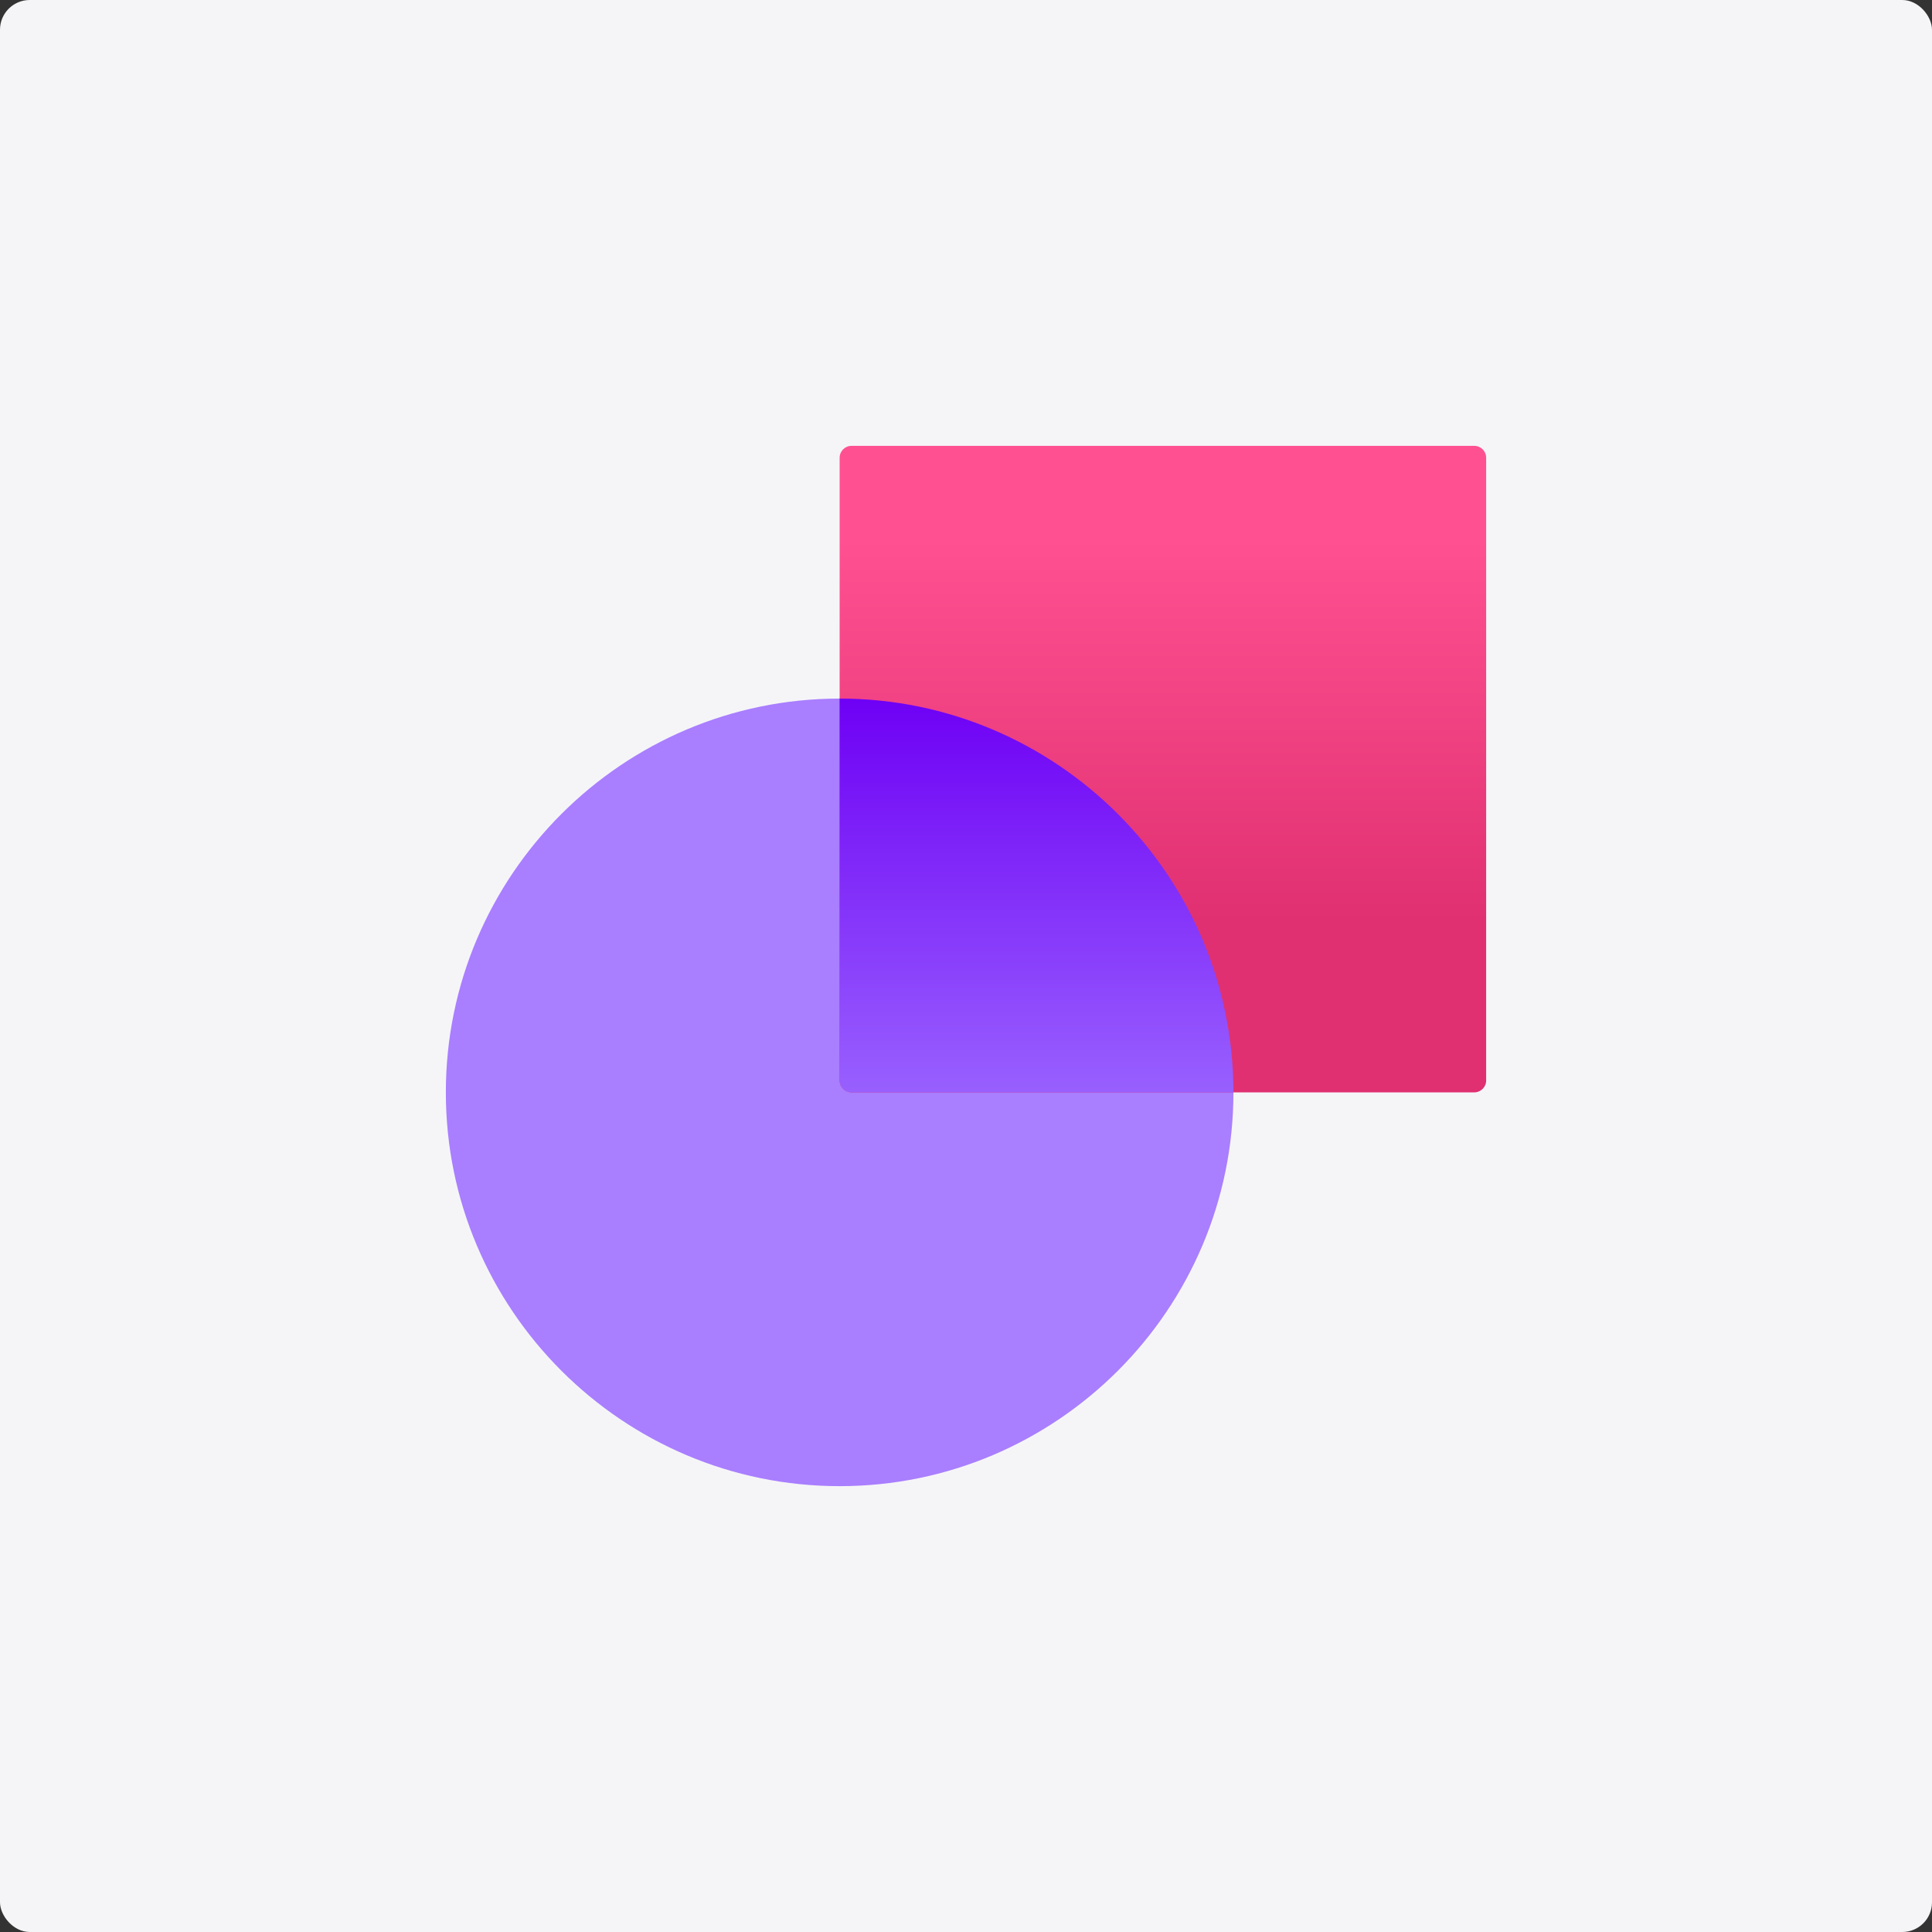
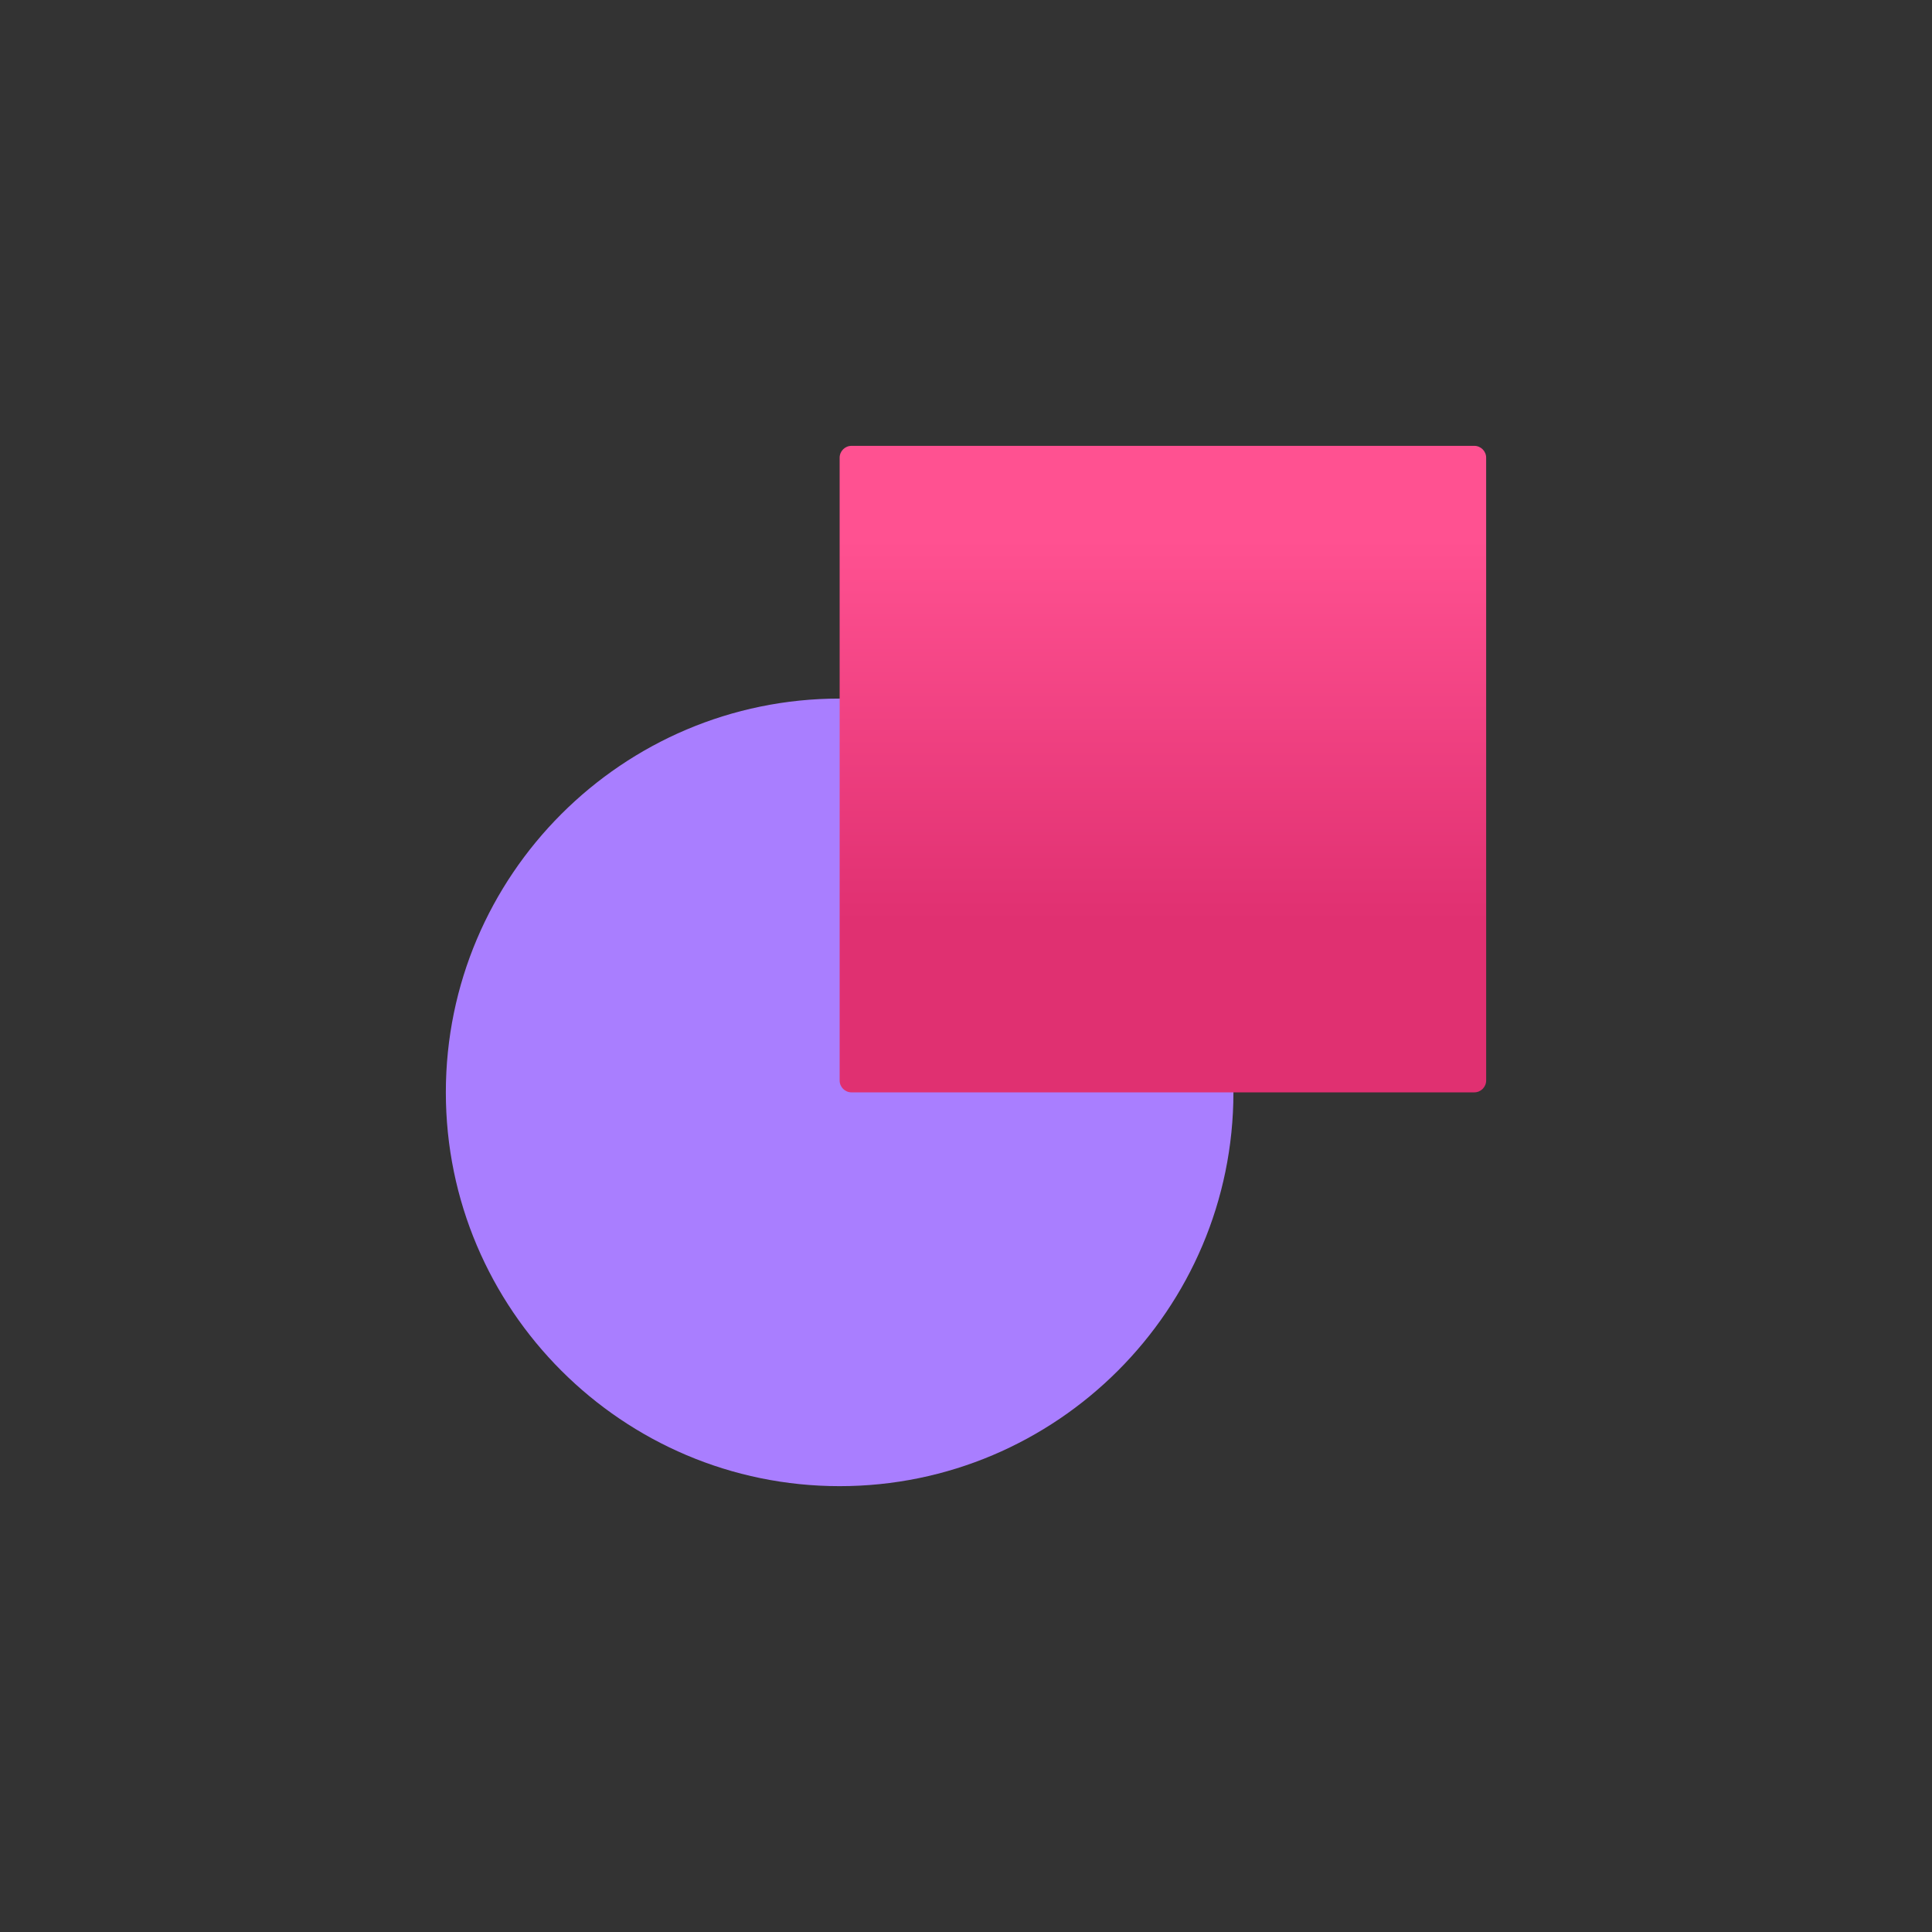
<svg xmlns="http://www.w3.org/2000/svg" width="650" height="650" viewBox="0 0 650 650" fill="none">
  <rect x="0" y="0" width="650" height="650" fill="#333333" stroke="none" />
-   <rect width="650" height="650" rx="10" fill="#F5F5F7" />
  <path d="M282.487 500C209.45 500 150 440.55 150 367.513C150 294.477 209.45 235.027 282.487 235.027C355.523 235.027 414.973 294.477 414.973 367.513C414.973 440.55 355.523 500 282.487 500Z" fill="url(#paint0_linear_1_14)" />
  <path d="M496 150H286.487C284.277 150 282.487 151.791 282.487 154V363.513C282.487 365.722 284.277 367.513 286.487 367.513H496C498.209 367.513 500 365.722 500 363.513V154C500 151.791 498.209 150 496 150Z" fill="url(#paint1_linear_1_14)" />
-   <path fill-rule="evenodd" clip-rule="evenodd" d="M414.973 367.513C414.973 294.477 355.523 235.027 282.487 235.027L282.487 363.513C282.487 365.722 284.277 367.513 286.487 367.513L414.973 367.513Z" fill="url(#paint2_linear_1_14)" />
  <defs>
    <linearGradient id="paint0_linear_1_14" x1="181.412" y1="465.716" x2="378.273" y2="274.463" gradientUnits="userSpaceOnUse">
      <stop stop-color="#A97EFF" />
    </linearGradient>
    <linearGradient id="paint1_linear_1_14" x1="391.242" y1="181.215" x2="391.242" y2="310.01" gradientUnits="userSpaceOnUse">
      <stop stop-color="#FF5191" />
      <stop offset="1" stop-color="#E03071" />
    </linearGradient>
    <linearGradient id="paint2_linear_1_14" x1="348.73" y1="235.027" x2="348.73" y2="367.513" gradientUnits="userSpaceOnUse">
      <stop stop-color="#6E00F5" />
      <stop offset="1" stop-color="#9860FE" />
    </linearGradient>
  </defs>
</svg>